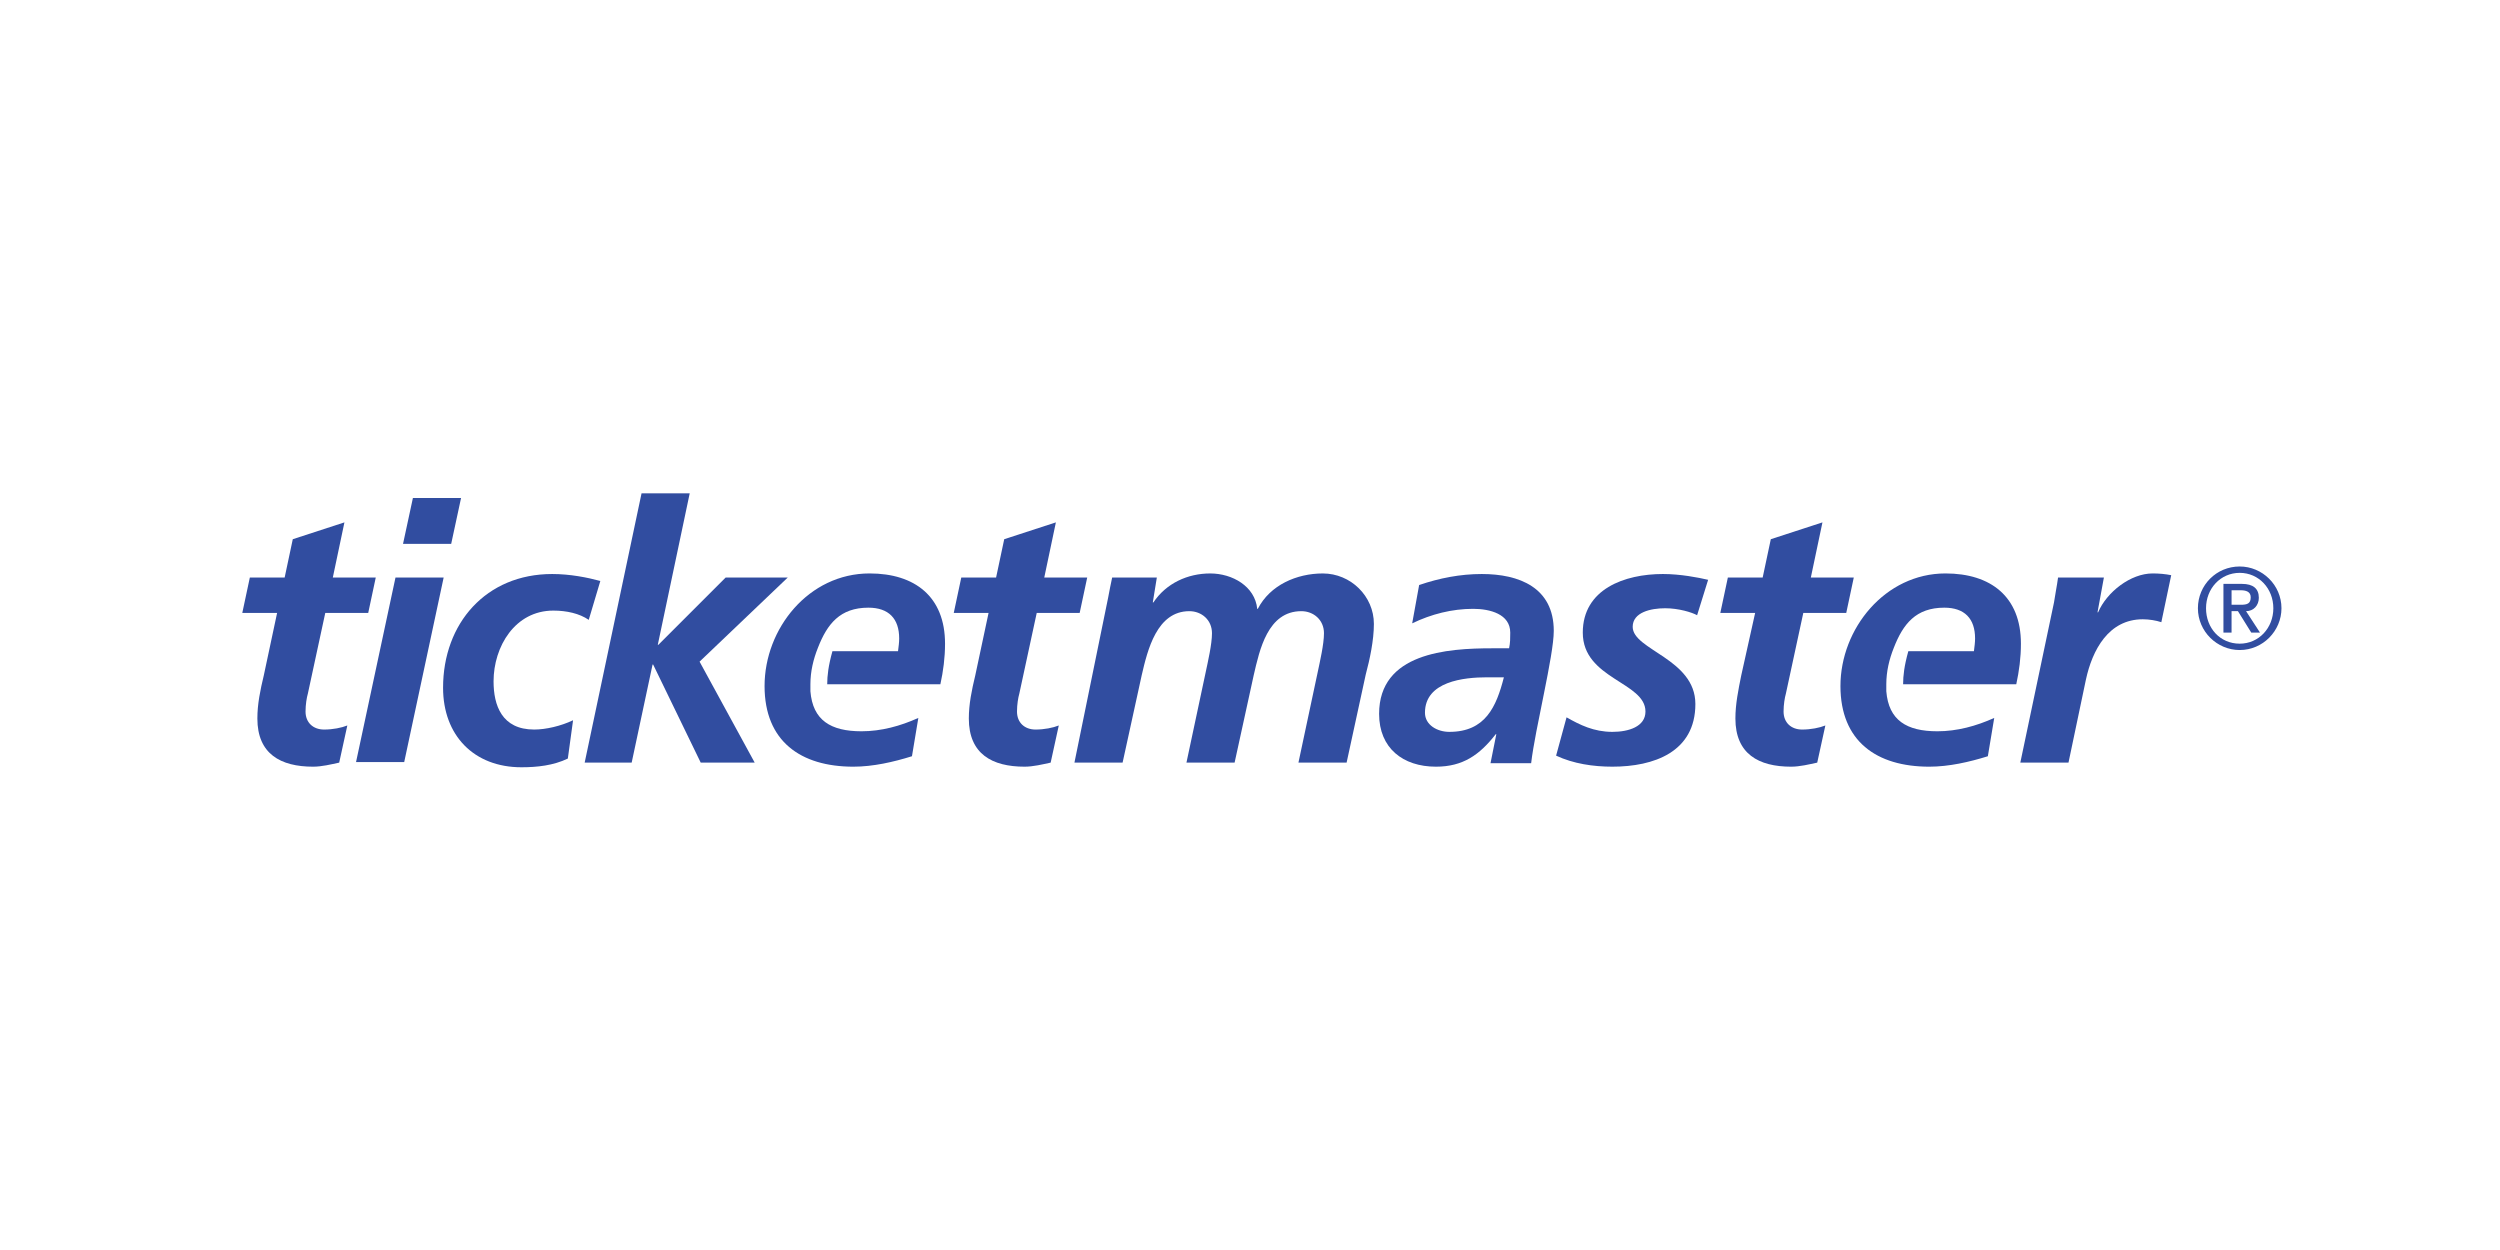
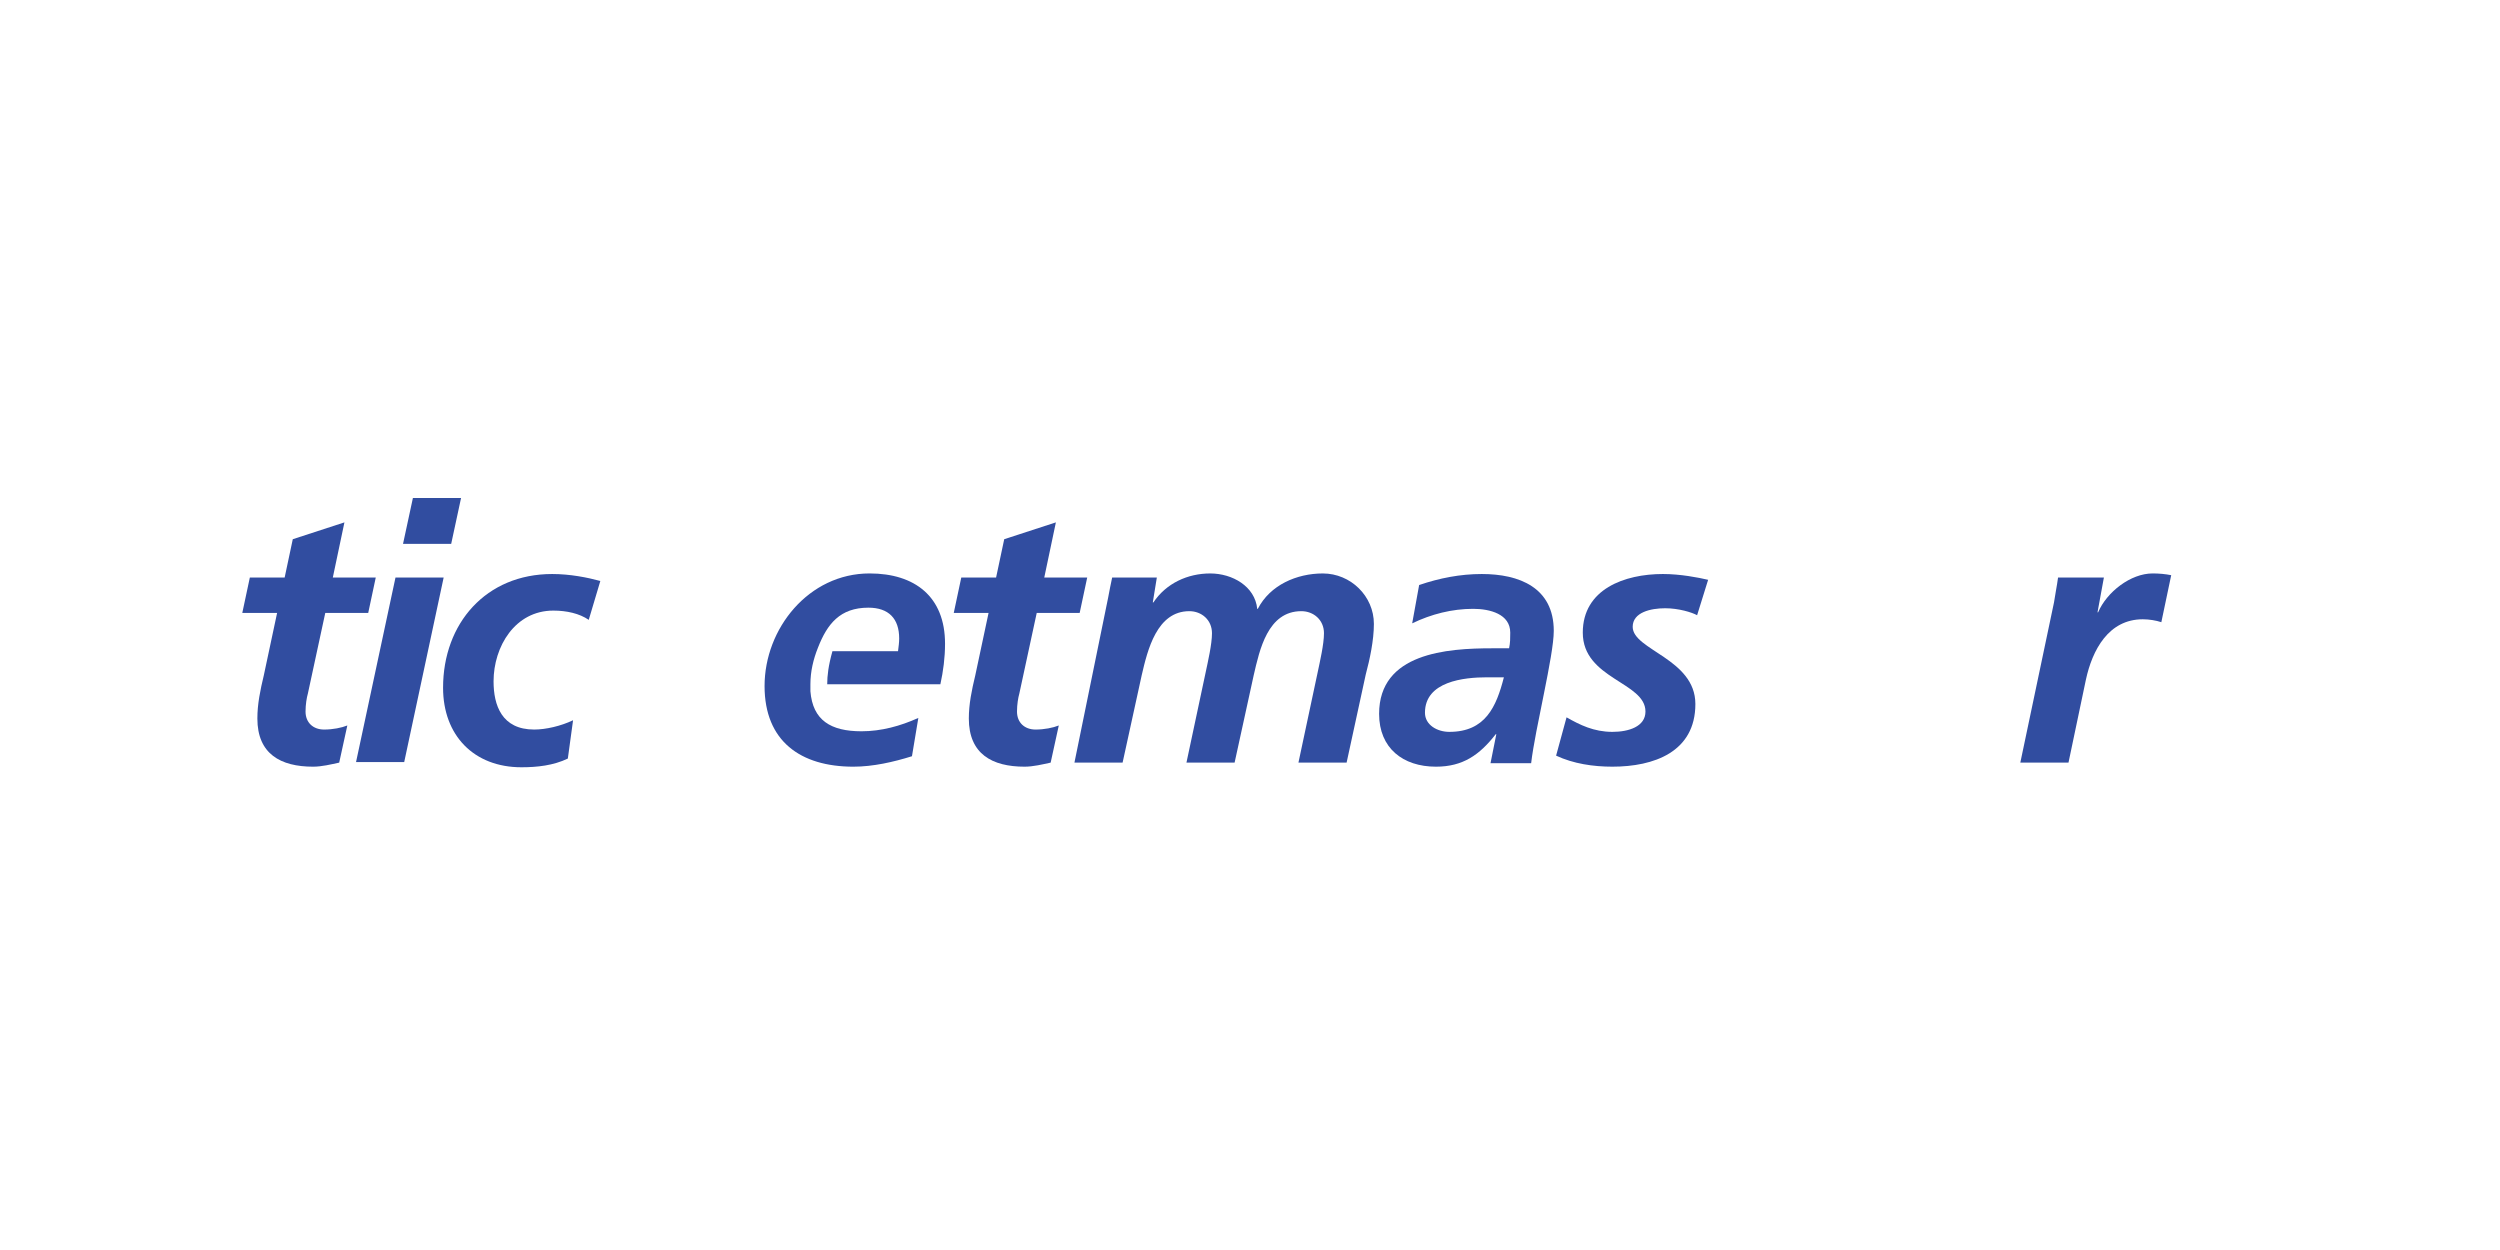
<svg xmlns="http://www.w3.org/2000/svg" version="1.1" id="Capa_1" x="0px" y="0px" width="480px" height="240px" viewBox="0 0 480 240" enable-background="new 0 0 480 240" xml:space="preserve">
  <g>
    <path fill="#314DA0" d="M287.294,140.961h-0.11c-3.119,4.016-6.352,6.242-11.479,6.242c-6.349,0-10.917-3.566-10.917-10.139   c0-11.701,13.037-12.592,21.726-12.592h3.232c0.221-1.004,0.221-2.006,0.221-3.008c0-3.566-3.896-4.568-7.129-4.568   c-4.01,0-8.021,1.002-11.699,2.787l1.336-7.357c3.9-1.336,7.912-2.115,12.034-2.115c7.132,0,13.815,2.564,13.815,10.92   c0,4.793-3.565,18.719-4.344,25.402h-7.801L287.294,140.961z M278.27,140.518c6.908,0,9.024-4.789,10.475-10.475h-3.231   c-4.459,0-11.921,0.783-11.921,6.799C273.592,139.182,275.93,140.518,278.27,140.518" />
    <path fill="#314DA0" d="M47.97,110.881h6.684l1.561-7.354l9.916-3.23l-2.229,10.584h8.245l-1.447,6.797h-8.246l-3.342,15.488   c-0.225,0.777-0.448,2.115-0.448,3.451c0,2.117,1.452,3.457,3.565,3.457c1.673,0,3.344-0.336,4.459-0.783l-1.561,7.133   c-1.561,0.334-3.342,0.779-5.012,0.779c-6.241,0-10.699-2.451-10.699-9.248c0-2.783,0.559-5.459,1.227-8.244l2.563-12.033h-6.684   L47.97,110.881z" />
    <path fill="#314DA0" d="M75.935,110.881h9.248l-7.575,35.432h-9.248L75.935,110.881z M79.277,95.617h9.247l-1.896,8.803h-9.246   L79.277,95.617z" />
    <path fill="#314DA0" d="M113.037,119.014c-1.781-1.227-4.235-1.779-6.797-1.779c-7.354,0-11.476,6.906-11.476,13.592   c0,4.566,1.56,9.246,7.798,9.246c2.229,0,5.127-0.668,7.467-1.785l-1.004,7.355c-2.785,1.338-5.904,1.672-8.912,1.672   c-9.137,0-15.043-6.129-15.043-15.264c0-12.367,8.244-21.84,20.947-21.84c3.453,0,6.795,0.67,9.248,1.338L113.037,119.014z" />
-     <polygon fill="#314DA0" points="123.176,94.725 132.423,94.725 126.295,123.803 126.407,123.803 139.332,110.881 151.253,110.881    134.318,127.035 144.902,146.424 134.539,146.424 125.404,127.594 125.293,127.594 121.281,146.424 112.257,146.424  " />
    <path fill="#314DA0" d="M184.567,110.881h6.684l1.561-7.354l9.917-3.23l-2.229,10.584h8.245l-1.447,6.797h-8.245l-3.342,15.488   c-0.224,0.777-0.448,2.115-0.448,3.451c0,2.117,1.451,3.457,3.566,3.457c1.671,0,3.342-0.336,4.457-0.783l-1.561,7.133   c-1.561,0.334-3.342,0.779-5.012,0.779c-6.24,0-10.699-2.451-10.699-9.248c0-2.783,0.559-5.459,1.229-8.244l2.562-12.033h-6.684   L184.567,110.881z" />
    <path fill="#314DA0" d="M181.447,123.582c0-9.023-5.795-13.482-14.484-13.482c-11.697,0-20.166,10.586-20.166,21.617   c0,10.584,6.908,15.486,17.047,15.486c3.788,0,7.688-0.893,11.254-2.006l1.224-7.355c-3.453,1.561-7.129,2.564-10.919,2.564   c-5.906,0-9.359-2.117-9.803-7.688v-1.002v-0.223v-0.111c0-2.453,0.555-4.793,1.447-7.021c1.781-4.568,4.235-7.688,9.691-7.688   c3.9,0,5.906,2.115,5.906,5.906c0,0.779-0.11,1.561-0.221,2.449h-12.593c-0.778,2.787-1.003,4.682-1.003,6.354h21.727   C181.113,128.818,181.447,126.256,181.447,123.582" />
    <path fill="#314DA0" d="M212.756,114.779c0.225-1.336,0.559-2.783,0.779-3.898h8.578l-0.777,4.793h0.109   c2.453-3.678,6.574-5.572,10.92-5.572c4.232,0,8.581,2.449,9.025,6.795h0.111c2.339-4.566,7.465-6.795,12.479-6.795   c5.347,0,9.807,4.344,9.807,9.691c0,3.121-0.783,6.797-1.561,9.695l-3.678,16.936h-9.248l3.678-17.27   c0.444-2.119,1.225-5.461,1.225-7.576c0-2.564-2.005-4.234-4.344-4.234c-6.464,0-8.024,7.463-9.137,12.256l-3.678,16.824h-9.246   l3.676-17.27c0.445-2.119,1.227-5.461,1.227-7.576c0-2.564-2.008-4.234-4.348-4.234c-6.24,0-8.021,7.463-9.135,12.256   l-3.679,16.824h-9.247L212.756,114.779z" />
    <path fill="#314DA0" d="M325.845,118.123c-1.002-0.559-3.565-1.338-6.128-1.338c-2.785,0-6.24,0.779-6.24,3.566   c0,4.455,12.035,6.127,12.035,14.82c0,9.246-8.022,12.031-15.932,12.031c-3.68,0-7.467-0.559-10.809-2.117l2.006-7.355   c2.562,1.451,5.236,2.789,8.803,2.789c3.117,0,6.349-1.004,6.349-3.902c0-5.682-12.034-6.24-12.034-15.15   c0-8.357,8.023-11.256,15.377-11.256c3.342,0,6.797,0.67,8.689,1.113L325.845,118.123z" />
-     <path fill="#314DA0" d="M331.75,110.881h6.685l1.561-7.354l9.915-3.23l-2.229,10.584h8.246l-1.447,6.797h-8.246l-3.342,15.488   c-0.225,0.777-0.447,2.115-0.447,3.451c0,2.117,1.45,3.457,3.566,3.457c1.67,0,3.342-0.336,4.457-0.783l-1.561,7.133   c-1.561,0.334-3.342,0.779-5.013,0.779c-6.24,0-10.698-2.451-10.698-9.248c0-2.783,0.558-5.459,1.115-8.244l2.676-12.033h-6.686   L331.75,110.881z" />
    <path fill="#314DA0" d="M394.367,115.672c0.225-1.561,0.557-3.119,0.779-4.789h8.802l-1.226,6.684h0.113   c1.671-3.9,6.238-7.467,10.471-7.467c1.227,0,2.453,0.111,3.566,0.336l-1.895,9.025c-1.004-0.336-2.34-0.559-3.563-0.559   c-6.573,0-9.694,5.906-10.919,11.588l-3.345,15.932h-9.248L394.367,115.672z" />
-     <path fill="#314DA0" d="M388.017,123.582c0-9.023-5.796-13.482-14.485-13.482c-11.586,0-20.166,10.586-20.166,21.617   c0,10.584,6.909,15.486,17.048,15.486c3.788,0,7.687-0.893,11.253-2.006l1.225-7.355c-3.453,1.561-7.129,2.564-10.92,2.564   c-5.905,0-9.357-2.117-9.802-7.688v-1.002v-0.223v-0.111c0-2.453,0.554-4.793,1.447-7.021c1.781-4.568,4.233-7.688,9.692-7.688   c3.899,0,5.905,2.115,5.905,5.906c0,0.779-0.11,1.561-0.222,2.449H366.4c-0.779,2.787-1.003,4.682-1.003,6.354h21.726   C387.682,128.818,388.017,126.256,388.017,123.582" />
-     <path fill="#314DA0" d="M430.021,108.766c4.346,0,8.021,3.563,8.021,8.02c0,4.346-3.566,8.021-8.021,8.021   c-4.346,0-8.023-3.563-8.023-8.021C421.998,112.328,425.564,108.766,430.021,108.766 M430.021,123.584   c3.676,0,6.46-3.01,6.46-6.799c0-3.787-2.784-6.797-6.46-6.797c-3.677,0-6.463,3.01-6.463,6.797   C423.559,120.574,426.232,123.584,430.021,123.584 M426.9,112.107h3.566c2.114,0,3.23,0.891,3.23,2.672   c0,1.449-1.002,2.564-2.453,2.564l2.678,4.121h-1.674l-2.561-4.121h-1.227v4.121H426.9V112.107z M428.461,116.115h1.781   c1.227,0,1.895-0.223,1.895-1.445c0-1.115-1.002-1.338-1.895-1.338h-1.781V116.115z" />
  </g>
</svg>